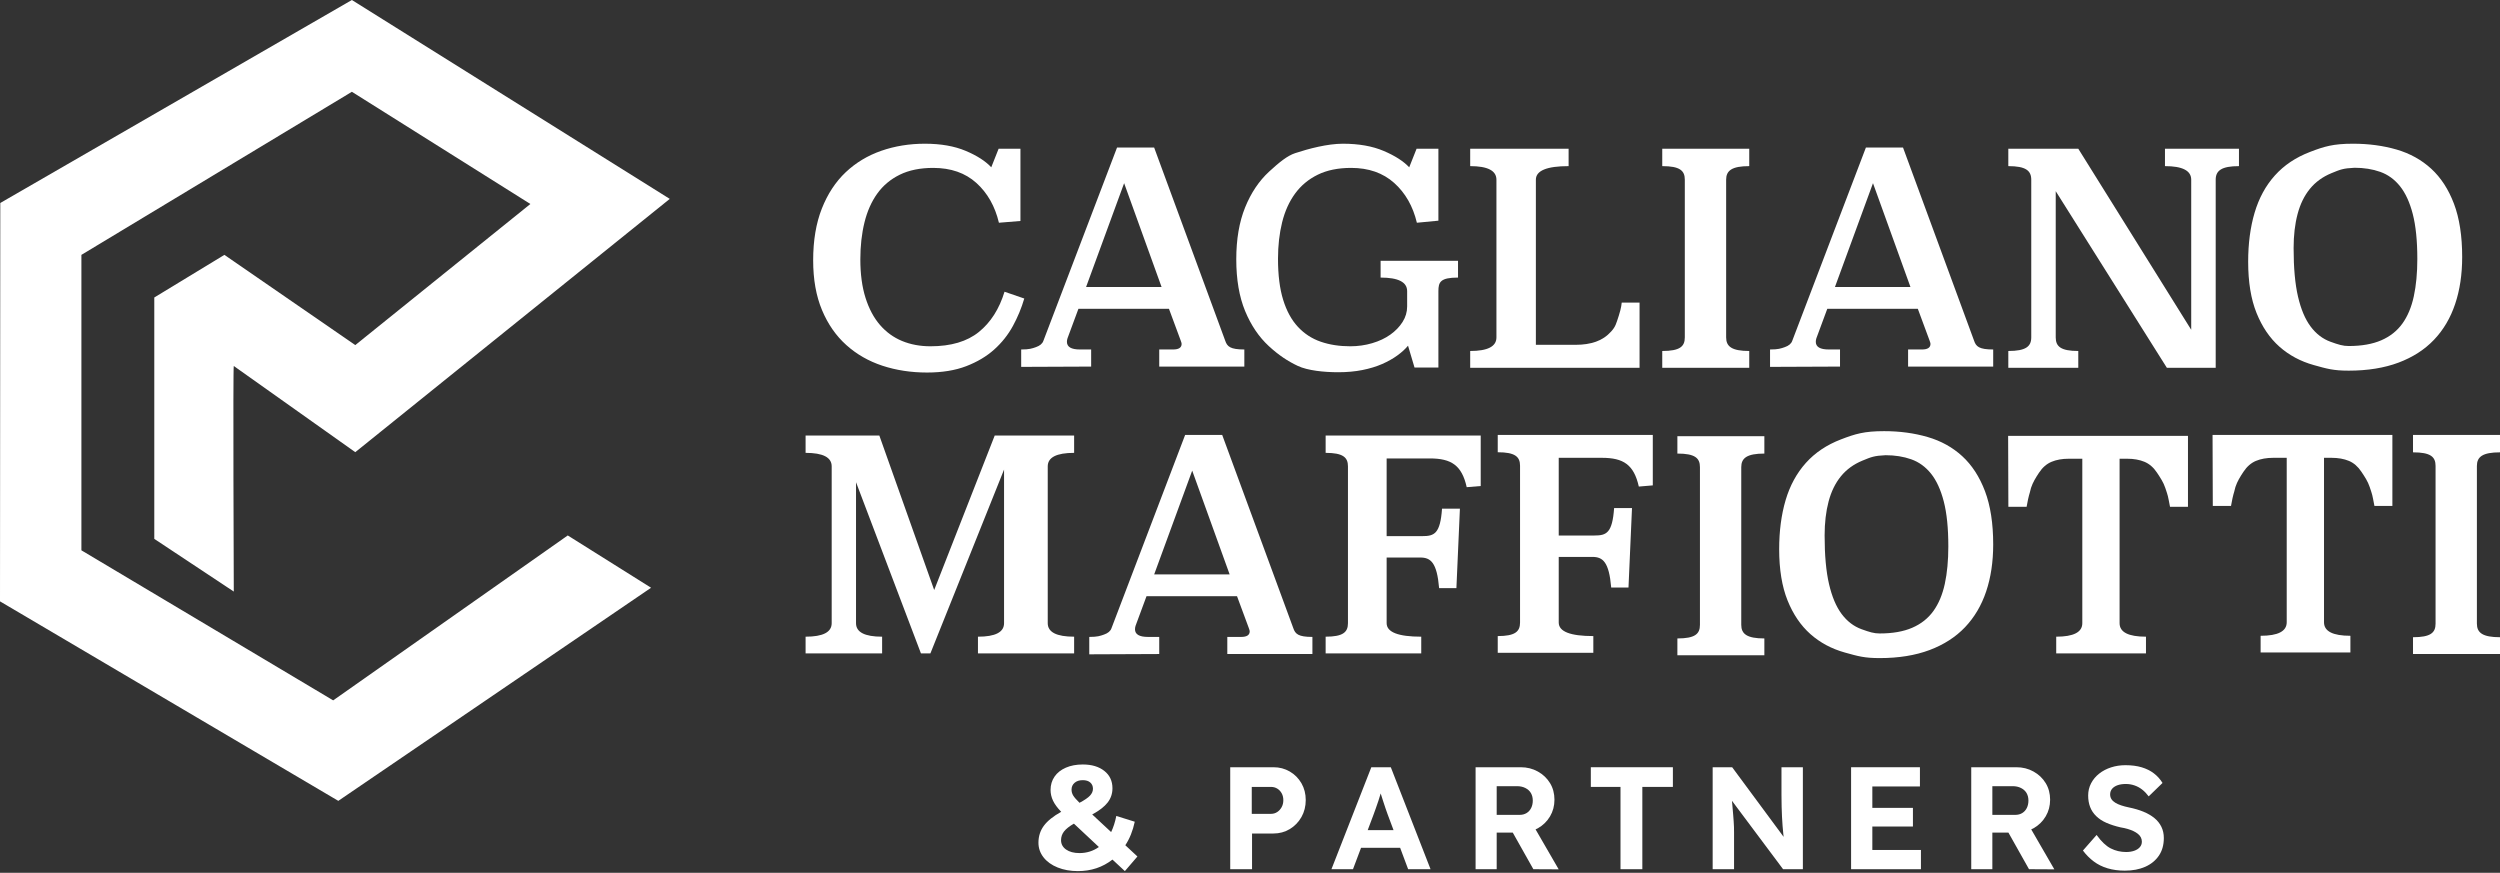
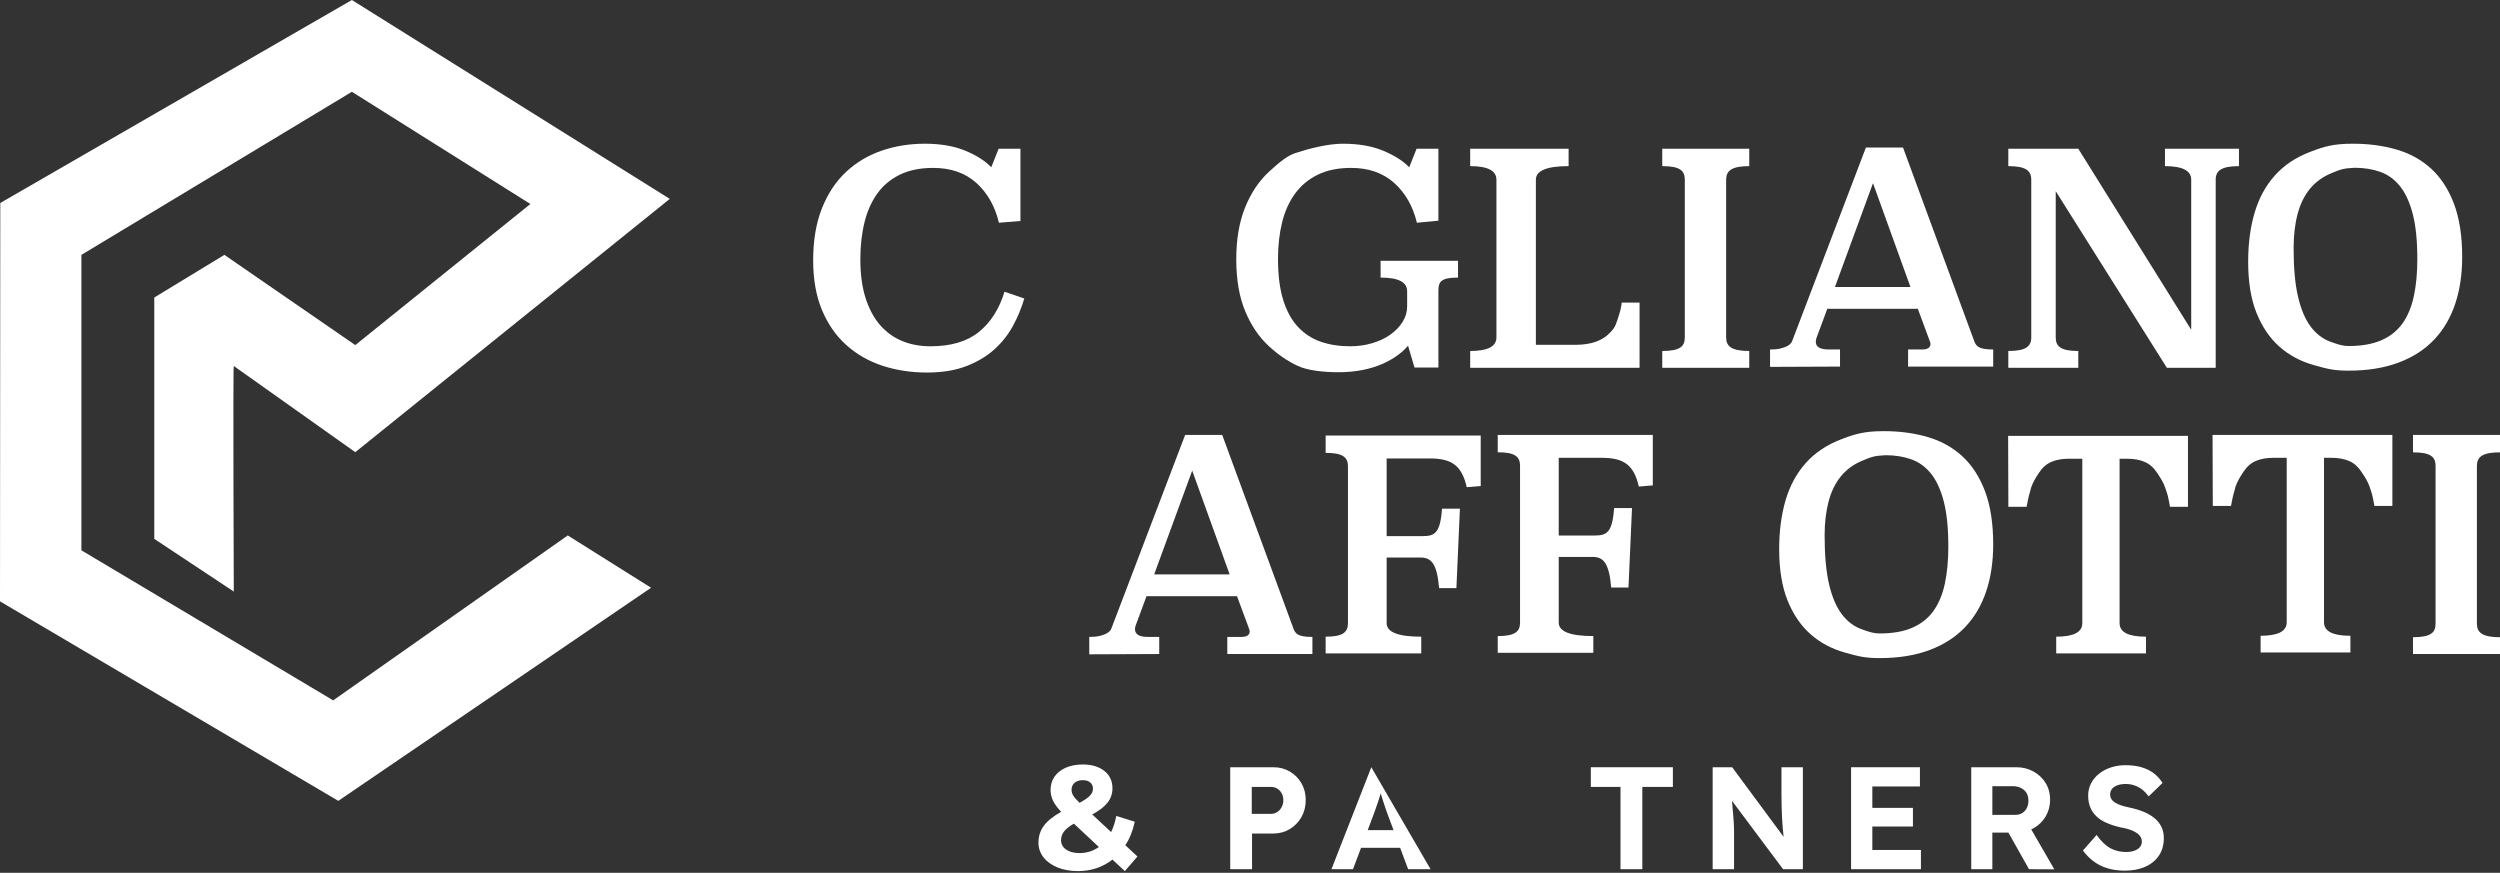
<svg xmlns="http://www.w3.org/2000/svg" width="169" height="59" viewBox="0 0 169 59" fill="none">
  <rect x="0" y="0" width="169" height="59" fill="#333333" stroke="none" />
  <path d="M68.982 14.938L67.527 15.057C67.261 13.941 66.753 13.044 66.002 12.366C65.251 11.689 64.278 11.35 63.082 11.35C62.205 11.35 61.454 11.503 60.83 11.808C60.205 12.114 59.697 12.539 59.305 13.084C58.913 13.629 58.624 14.28 58.438 15.037C58.252 15.794 58.159 16.625 58.159 17.529C58.159 18.525 58.275 19.392 58.508 20.13C58.74 20.867 59.066 21.479 59.484 21.964C59.903 22.449 60.401 22.811 60.979 23.05C61.557 23.289 62.198 23.409 62.903 23.409C64.285 23.409 65.374 23.087 66.171 22.442C66.969 21.797 67.547 20.891 67.906 19.721L69.241 20.18C69.055 20.817 68.799 21.435 68.474 22.033C68.148 22.631 67.726 23.163 67.208 23.628C66.69 24.093 66.058 24.468 65.314 24.754C64.57 25.04 63.687 25.183 62.663 25.183C61.587 25.183 60.584 25.029 59.654 24.724C58.724 24.418 57.91 23.952 57.212 23.326C56.515 22.701 55.966 21.913 55.568 20.962C55.169 20.011 54.97 18.889 54.97 17.599C54.97 16.255 55.166 15.087 55.558 14.096C55.95 13.105 56.488 12.287 57.172 11.641C57.856 10.996 58.657 10.514 59.574 10.194C60.491 9.875 61.474 9.715 62.524 9.715C63.6 9.715 64.52 9.877 65.285 10.2C66.049 10.523 66.623 10.893 67.009 11.309L67.507 10.054H68.982L68.982 14.938Z" fill="white" />
-   <path d="M82.823 23.027C82.956 23.425 83.16 23.625 84.117 23.625V24.781H78.364V23.625H79.3C79.685 23.625 79.878 23.498 79.878 23.246C79.878 23.206 79.858 23.133 79.818 23.027L79.021 20.874H72.902L72.164 22.867C72.137 22.947 72.124 23.027 72.124 23.106C72.124 23.452 72.416 23.625 73.001 23.625H73.762V24.781L69.032 24.801V23.625C69.59 23.625 69.766 23.558 70.031 23.465C70.297 23.372 70.463 23.233 70.53 23.047L75.513 9.971H78.019L82.823 23.027ZM73.42 19.399H78.522L75.991 12.383L73.42 19.399Z" fill="white" />
  <path d="M97.236 14.918L95.781 15.057C95.515 13.941 95.003 13.044 94.246 12.366C93.489 11.689 92.518 11.35 91.336 11.35C90.459 11.35 89.708 11.503 89.084 11.808C88.459 12.114 87.948 12.539 87.549 13.084C87.15 13.629 86.858 14.277 86.672 15.027C86.486 15.778 86.393 16.599 86.393 17.489C86.393 18.592 86.509 19.519 86.742 20.269C86.974 21.02 87.306 21.628 87.738 22.093C88.17 22.558 88.685 22.894 89.283 23.1C89.881 23.306 90.545 23.409 91.276 23.409C91.794 23.409 92.289 23.339 92.761 23.199C93.233 23.06 93.641 22.867 93.987 22.621C94.332 22.375 94.608 22.09 94.814 21.764C95.02 21.439 95.123 21.09 95.123 20.718V19.681C95.123 19.07 94.525 18.764 93.329 18.764V17.628H98.562V18.764C97.366 18.764 97.236 19.07 97.236 19.681V24.844H95.621L95.183 23.369C94.996 23.595 94.758 23.814 94.465 24.026C94.173 24.239 93.831 24.432 93.439 24.605C93.047 24.777 92.602 24.913 92.103 25.013C91.605 25.113 91.057 25.163 90.459 25.163C89.516 25.163 88.4 25.052 87.728 24.734C87.057 24.416 86.445 24.017 85.775 23.399C85.104 22.781 84.569 21.99 84.17 21.027C83.772 20.063 83.572 18.898 83.572 17.529C83.572 16.173 83.772 15.004 84.17 14.021C84.569 13.037 85.11 12.23 85.795 11.599C86.479 10.968 87.027 10.527 87.549 10.354C88.472 10.049 89.741 9.715 90.778 9.715C91.854 9.715 92.774 9.878 93.539 10.204C94.303 10.529 94.877 10.898 95.263 11.31L95.761 10.054H97.236V14.918Z" fill="white" />
  <path d="M106.038 11.23C104.563 11.23 103.825 11.536 103.825 12.147V23.309H106.529C107.034 23.309 107.486 23.239 107.884 23.1C108.283 22.96 108.629 22.728 108.921 22.402C109.213 22.077 109.249 21.893 109.428 21.349C109.607 20.804 109.629 20.454 109.629 20.454H110.834V24.864H99.385V23.727C100.567 23.727 101.159 23.422 101.159 22.809V12.149C101.159 11.536 100.567 11.23 99.385 11.23V10.054H106.038V11.23Z" fill="white" />
  <path d="M118.249 11.23C117.066 11.23 116.687 11.536 116.687 12.149V22.809C116.687 23.422 117.066 23.727 118.249 23.727V24.864H112.368V23.727C113.564 23.727 113.893 23.422 113.893 22.809V12.149C113.893 11.536 113.564 11.23 112.368 11.23V10.054H118.249V11.23Z" fill="white" />
  <path d="M133.446 23.027C133.579 23.425 133.783 23.625 134.74 23.625V24.781H128.987V23.625H129.923C130.308 23.625 130.501 23.498 130.501 23.246C130.501 23.206 130.481 23.133 130.441 23.027L129.644 20.874H123.525L122.787 22.867C122.761 22.947 122.748 23.027 122.748 23.106C122.748 23.452 123.04 23.625 123.625 23.625H124.385V24.781L119.655 24.801V23.625C120.213 23.625 120.389 23.558 120.655 23.465C120.92 23.372 121.086 23.233 121.153 23.047L126.136 9.971H128.643L133.446 23.027ZM124.043 19.399H129.146L126.614 12.383L124.043 19.399Z" fill="white" />
  <path d="M151.354 11.23C150.171 11.23 149.781 11.536 149.781 12.147V24.864H146.481L138.967 12.924V22.811C138.967 23.422 139.31 23.727 140.492 23.727V24.864H135.762V23.727C136.945 23.727 137.313 23.422 137.313 22.809V12.149C137.313 11.536 136.945 11.23 135.762 11.23V10.054H140.492L148.126 22.293V12.147C148.126 11.536 147.535 11.23 146.352 11.23V10.054H151.354V11.23Z" fill="white" />
  <path d="M159.07 9.715C160.127 9.715 161.108 9.848 162.014 10.111C162.918 10.375 163.698 10.808 164.352 11.408C165.006 12.008 165.518 12.797 165.888 13.773C166.258 14.75 166.443 15.95 166.443 17.376C166.443 18.55 166.285 19.609 165.967 20.553C165.651 21.496 165.175 22.301 164.54 22.968C163.906 23.634 163.107 24.149 162.142 24.512C161.178 24.874 160.054 25.056 158.773 25.056C157.729 25.056 157.314 24.93 156.416 24.68C155.517 24.429 154.741 24.013 154.087 23.433C153.433 22.852 152.918 22.093 152.541 21.156C152.164 20.219 151.976 19.065 151.976 17.692C151.976 16.465 152.121 15.36 152.412 14.377C152.703 13.394 153.158 12.556 153.78 11.863C154.401 11.17 155.193 10.639 156.158 10.27C157.122 9.9 157.723 9.715 159.07 9.715ZM159.169 11.341C158.39 11.377 158.199 11.463 157.605 11.707C157.01 11.952 156.525 12.305 156.148 12.768C155.771 13.23 155.494 13.798 155.316 14.472C155.137 15.146 155.048 15.912 155.048 16.771C155.048 18.106 155.147 19.199 155.345 20.051C155.544 20.904 155.827 21.577 156.198 22.073C156.567 22.568 157.017 22.912 157.545 23.104C158.074 23.295 158.39 23.394 158.773 23.391C159.645 23.391 160.378 23.262 160.973 23.004C161.568 22.747 162.043 22.37 162.4 21.875C162.757 21.379 163.014 20.765 163.173 20.032C163.332 19.298 163.411 18.456 163.411 17.504C163.411 16.276 163.308 15.265 163.104 14.472C162.899 13.679 162.611 13.052 162.241 12.589C161.871 12.127 161.425 11.803 160.904 11.618C160.382 11.433 159.804 11.341 159.169 11.341Z" fill="white" />
-   <path d="M72.611 30.613C71.422 30.613 70.827 30.918 70.827 31.526V42.127C70.827 42.736 71.422 43.04 72.611 43.04V44.17H66.11V43.04C67.286 43.04 67.874 42.736 67.874 42.128V31.743L62.895 44.17H62.256L57.867 32.598V42.128C57.867 42.736 58.455 43.04 59.631 43.04V44.17H54.458V43.04C55.634 43.04 56.222 42.736 56.222 42.127V31.526C56.222 30.918 55.634 30.613 54.458 30.613V29.444H59.444L63.151 39.885L67.242 29.444H72.611V30.613Z" fill="white" />
  <path d="M87.425 42.458C87.558 42.856 87.762 43.056 88.719 43.056V44.212H82.966V43.056H83.902C84.287 43.056 84.48 42.93 84.48 42.677C84.48 42.637 84.46 42.564 84.42 42.458L83.623 40.305H77.504L76.766 42.298C76.739 42.378 76.726 42.458 76.726 42.538C76.726 42.883 77.019 43.056 77.603 43.056H78.364V44.212L73.634 44.232V43.056C74.192 43.056 74.368 42.989 74.633 42.896C74.899 42.803 75.065 42.664 75.132 42.478L80.115 29.402H82.621L87.425 42.458ZM78.022 38.83H83.124L80.593 31.814L78.022 38.83Z" fill="white" />
  <path d="M100.096 32.854L99.15 32.933C98.818 31.448 98.106 30.99 96.653 30.99H93.737V36.242H96.155C96.961 36.242 97.362 36.079 97.481 34.388H98.69L98.453 39.757H97.284C97.138 38.026 96.716 37.689 96.016 37.689H93.737V42.125C93.737 42.735 94.516 43.04 96.076 43.04V44.17H89.613V43.04C90.789 43.04 91.122 42.736 91.122 42.127V31.526C91.122 30.918 90.789 30.613 89.613 30.613V29.444H100.096V32.854Z" fill="white" />
  <path d="M111.729 32.812L110.784 32.892C110.451 31.406 109.74 30.948 108.286 30.948H105.37V36.2H107.788C108.594 36.2 108.995 36.038 109.114 34.346H110.323L110.086 39.715H108.917C108.771 37.985 108.349 37.647 107.649 37.647H105.37V42.084C105.37 42.694 106.149 42.999 107.709 42.999V44.128H101.247V42.999C102.422 42.999 102.755 42.694 102.755 42.085V31.485C102.755 30.876 102.422 30.572 101.247 30.572V29.402H111.729V32.812Z" fill="white" />
  <path d="M127.367 29.146C128.424 29.146 129.405 29.279 130.31 29.543C131.215 29.806 131.995 30.239 132.649 30.839C133.303 31.439 133.815 32.228 134.185 33.204C134.554 34.181 134.74 35.382 134.74 36.807C134.74 37.981 134.581 39.04 134.264 39.984C133.947 40.927 133.471 41.732 132.837 42.399C132.203 43.065 131.403 43.58 130.439 43.943C129.474 44.305 128.351 44.487 127.069 44.487C126.025 44.487 125.61 44.361 124.712 44.111C123.813 43.86 123.037 43.444 122.383 42.864C121.729 42.283 121.214 41.524 120.837 40.587C120.461 39.651 120.272 38.496 120.272 37.124C120.272 35.896 120.418 34.791 120.708 33.808C120.999 32.825 121.455 31.987 122.076 31.294C122.697 30.601 123.49 30.07 124.454 29.701C125.419 29.331 126.019 29.146 127.367 29.146ZM127.466 30.772C126.686 30.808 126.496 30.894 125.901 31.138C125.307 31.383 124.821 31.736 124.444 32.199C124.068 32.661 123.79 33.229 123.612 33.903C123.434 34.577 123.344 35.343 123.344 36.202C123.344 37.537 123.444 38.63 123.642 39.482C123.84 40.335 124.124 41.008 124.494 41.504C124.864 41.999 125.313 42.343 125.842 42.535C126.37 42.726 126.686 42.825 127.069 42.822C127.941 42.822 128.675 42.693 129.269 42.435C129.864 42.178 130.34 41.801 130.697 41.306C131.053 40.81 131.311 40.196 131.47 39.463C131.628 38.729 131.707 37.887 131.707 36.936C131.707 35.707 131.605 34.696 131.4 33.903C131.195 33.11 130.908 32.483 130.538 32.02C130.168 31.558 129.722 31.234 129.2 31.049C128.678 30.864 128.1 30.772 127.466 30.772Z" fill="white" />
  <path d="M147.907 34.26H146.693C146.535 33.434 146.564 33.555 146.373 32.982C146.245 32.598 146.044 32.302 145.812 31.951C145.58 31.601 145.298 31.357 144.967 31.218C144.634 31.079 144.243 31.01 143.792 31.01H143.284V42.127C143.284 42.736 143.879 43.04 145.068 43.04V44.17H139V43.04C140.175 43.04 140.764 42.736 140.764 42.127V31.01L139.853 31.01C139.404 31.01 139.014 31.079 138.684 31.218C138.353 31.357 138.072 31.601 137.841 31.951C137.61 32.301 137.424 32.598 137.296 32.982C137.158 33.57 137.169 33.329 136.999 34.26H135.766L135.75 29.464L147.907 29.464V34.26Z" fill="white" />
  <path d="M161.725 34.199H160.511C160.353 33.372 160.382 33.494 160.191 32.92C160.063 32.537 159.863 32.24 159.63 31.89C159.398 31.54 159.117 31.295 158.785 31.156C158.453 31.018 158.061 30.948 157.61 30.948H157.103V42.066C157.103 42.674 157.697 42.979 158.887 42.979V44.108H152.818V42.979C153.994 42.979 154.582 42.674 154.582 42.066V30.948L153.671 30.948C153.222 30.948 152.832 31.018 152.502 31.156C152.172 31.295 151.891 31.54 151.66 31.89C151.428 32.24 151.243 32.537 151.115 32.92C150.976 33.508 150.987 33.267 150.817 34.199H149.585L149.569 29.402L161.725 29.402V34.199Z" fill="white" />
-   <path d="M119.271 30.661C118.089 30.661 117.709 30.968 117.709 31.58V42.24C117.709 42.853 118.089 43.159 119.271 43.159V44.295H113.391V43.159C114.587 43.159 114.916 42.853 114.916 42.24V31.58C114.916 30.968 114.587 30.661 113.391 30.661V29.485H119.271V30.661Z" fill="white" />
  <path d="M169 30.578C167.817 30.578 167.438 30.884 167.438 31.497V42.157C167.438 42.77 167.817 43.076 169 43.076V44.212H163.119V43.076C164.315 43.076 164.644 42.77 164.644 42.157V31.497C164.644 30.884 164.315 30.578 163.119 30.578V29.402H169V30.578Z" fill="white" />
  <path d="M83.163 58.758V51.865H86.084C86.491 51.865 86.859 51.962 87.191 52.156C87.522 52.349 87.784 52.614 87.978 52.949C88.171 53.283 88.268 53.661 88.268 54.081C88.268 54.508 88.171 54.892 87.978 55.233C87.784 55.574 87.522 55.845 87.191 56.045C86.859 56.245 86.491 56.345 86.084 56.345H84.638V58.758H83.163ZM84.619 55.016H85.917C86.074 55.016 86.215 54.975 86.34 54.893C86.464 54.811 86.564 54.701 86.64 54.563C86.715 54.425 86.753 54.268 86.753 54.09C86.753 53.913 86.715 53.757 86.64 53.623C86.564 53.488 86.464 53.383 86.34 53.308C86.215 53.232 86.074 53.195 85.917 53.195H84.619V55.016Z" fill="white" />
-   <path d="M90.006 58.758L92.701 51.865H94.019L96.705 58.758H95.19L93.803 55.046C93.764 54.941 93.716 54.806 93.66 54.642C93.605 54.478 93.547 54.304 93.488 54.12C93.429 53.937 93.374 53.761 93.321 53.593C93.269 53.426 93.229 53.287 93.203 53.175L93.469 53.165C93.429 53.316 93.385 53.472 93.336 53.633C93.287 53.794 93.236 53.958 93.183 54.125C93.131 54.292 93.075 54.455 93.016 54.612C92.957 54.77 92.901 54.924 92.849 55.075L91.462 58.758H90.006ZM91.255 57.31L91.737 56.119H94.895L95.387 57.31H91.255Z" fill="white" />
-   <path d="M99.75 58.758V51.865H102.799C103.226 51.865 103.613 51.962 103.96 52.156C104.308 52.349 104.581 52.61 104.782 52.938C104.982 53.267 105.081 53.641 105.081 54.061C105.081 54.475 104.982 54.85 104.782 55.188C104.581 55.527 104.308 55.794 103.96 55.991C103.613 56.188 103.226 56.286 102.799 56.286H101.176V58.758H99.75ZM101.176 55.085H102.731C102.908 55.085 103.063 55.044 103.198 54.962C103.332 54.88 103.435 54.765 103.508 54.617C103.58 54.47 103.616 54.304 103.616 54.12C103.616 53.923 103.573 53.753 103.488 53.608C103.403 53.464 103.278 53.351 103.114 53.269C102.95 53.186 102.76 53.145 102.544 53.145H101.176V55.085ZM103.655 58.758L101.904 55.646L103.419 55.4L105.367 58.767L103.655 58.758Z" fill="white" />
+   <path d="M90.006 58.758L92.701 51.865L96.705 58.758H95.19L93.803 55.046C93.764 54.941 93.716 54.806 93.66 54.642C93.605 54.478 93.547 54.304 93.488 54.12C93.429 53.937 93.374 53.761 93.321 53.593C93.269 53.426 93.229 53.287 93.203 53.175L93.469 53.165C93.429 53.316 93.385 53.472 93.336 53.633C93.287 53.794 93.236 53.958 93.183 54.125C93.131 54.292 93.075 54.455 93.016 54.612C92.957 54.77 92.901 54.924 92.849 55.075L91.462 58.758H90.006ZM91.255 57.31L91.737 56.119H94.895L95.387 57.31H91.255Z" fill="white" />
  <path d="M109.546 58.758V53.195H107.54V51.865H113.087V53.195H111.022V58.758H109.546Z" fill="white" />
  <path d="M115.776 58.758V51.865H117.094L120.901 57.015H120.625C120.599 56.812 120.576 56.613 120.556 56.419C120.537 56.226 120.518 56.029 120.502 55.828C120.486 55.628 120.473 55.422 120.463 55.208C120.453 54.995 120.445 54.768 120.438 54.529C120.432 54.289 120.428 54.028 120.428 53.746V51.865H121.874V58.758H120.537L116.651 53.559L117.025 53.569C117.058 53.91 117.085 54.2 117.108 54.44C117.131 54.68 117.149 54.888 117.162 55.065C117.176 55.243 117.187 55.397 117.197 55.528C117.207 55.66 117.213 55.784 117.217 55.902C117.22 56.02 117.222 56.145 117.222 56.276V58.758H115.776Z" fill="white" />
  <path d="M125.134 58.758V51.865H129.787V53.165H126.57V57.458H129.855V58.758H125.134ZM125.822 55.873V54.612H129.314V55.873H125.822Z" fill="white" />
  <path d="M133.256 58.758V51.865H136.306C136.732 51.865 137.119 51.962 137.466 52.156C137.814 52.349 138.088 52.61 138.288 52.938C138.488 53.267 138.588 53.641 138.588 54.061C138.588 54.475 138.488 54.85 138.288 55.188C138.088 55.527 137.814 55.794 137.466 55.991C137.119 56.188 136.732 56.286 136.306 56.286H134.683V58.758H133.256ZM134.683 55.085H136.237C136.414 55.085 136.57 55.044 136.704 54.962C136.838 54.88 136.942 54.765 137.014 54.617C137.086 54.47 137.122 54.304 137.122 54.12C137.122 53.923 137.079 53.753 136.994 53.608C136.909 53.464 136.784 53.351 136.62 53.269C136.456 53.186 136.266 53.145 136.05 53.145H134.683V55.085ZM137.161 58.758L135.41 55.646L136.925 55.4L138.873 58.767L137.161 58.758Z" fill="white" />
  <path d="M143.639 58.856C143.213 58.856 142.824 58.803 142.473 58.698C142.122 58.593 141.811 58.439 141.539 58.235C141.267 58.032 141.022 57.786 140.806 57.497L141.731 56.443C142.052 56.89 142.372 57.193 142.69 57.354C143.008 57.515 143.354 57.596 143.727 57.596C143.931 57.596 144.113 57.568 144.273 57.512C144.434 57.456 144.56 57.376 144.652 57.27C144.744 57.166 144.79 57.041 144.79 56.896C144.79 56.791 144.767 56.694 144.721 56.606C144.675 56.517 144.609 56.438 144.524 56.37C144.439 56.301 144.337 56.238 144.219 56.182C144.101 56.127 143.97 56.078 143.826 56.035C143.681 55.992 143.524 55.958 143.354 55.931C142.986 55.846 142.665 55.743 142.39 55.621C142.114 55.5 141.885 55.349 141.701 55.168C141.517 54.988 141.381 54.783 141.293 54.553C141.204 54.323 141.16 54.064 141.16 53.775C141.16 53.48 141.226 53.206 141.357 52.953C141.488 52.7 141.67 52.482 141.903 52.298C142.135 52.114 142.404 51.973 142.709 51.875C143.014 51.776 143.337 51.727 143.678 51.727C144.098 51.727 144.465 51.775 144.78 51.87C145.095 51.965 145.369 52.101 145.601 52.278C145.834 52.456 146.029 52.672 146.187 52.928L145.252 53.834C145.114 53.65 144.965 53.496 144.805 53.371C144.644 53.247 144.47 53.153 144.283 53.091C144.096 53.028 143.905 52.997 143.708 52.997C143.491 52.997 143.304 53.025 143.147 53.081C142.99 53.137 142.867 53.217 142.778 53.322C142.69 53.427 142.645 53.555 142.645 53.706C142.645 53.824 142.675 53.929 142.734 54.021C142.793 54.113 142.878 54.193 142.99 54.262C143.101 54.331 143.236 54.392 143.393 54.444C143.551 54.497 143.724 54.543 143.914 54.582C144.275 54.655 144.599 54.75 144.888 54.868C145.177 54.986 145.424 55.129 145.631 55.296C145.838 55.464 145.996 55.661 146.108 55.887C146.219 56.114 146.275 56.368 146.275 56.65C146.275 57.116 146.164 57.513 145.941 57.842C145.718 58.17 145.41 58.421 145.016 58.595C144.623 58.769 144.164 58.856 143.639 58.856Z" fill="white" />
  <path d="M76.041 58.887L75.202 58.108C74.537 58.627 73.758 58.887 72.865 58.887C72.359 58.887 71.903 58.805 71.497 58.642C71.091 58.479 70.773 58.251 70.543 57.958C70.314 57.664 70.199 57.334 70.199 56.968C70.199 56.535 70.32 56.153 70.563 55.823C70.806 55.493 71.198 55.178 71.737 54.878C71.484 54.618 71.301 54.37 71.188 54.134C71.074 53.897 71.018 53.652 71.018 53.399C71.018 53.059 71.108 52.759 71.287 52.499C71.467 52.239 71.722 52.038 72.051 51.894C72.381 51.751 72.762 51.679 73.195 51.679C73.801 51.679 74.287 51.824 74.653 52.114C75.019 52.404 75.202 52.796 75.202 53.289C75.202 53.649 75.094 53.969 74.878 54.249C74.661 54.529 74.314 54.798 73.834 55.058L75.113 56.248C75.266 55.928 75.382 55.565 75.462 55.158L76.71 55.548C76.577 56.168 76.364 56.698 76.071 57.138L76.89 57.898L76.041 58.887ZM74.284 57.258L72.596 55.678C72.283 55.858 72.06 56.035 71.927 56.208C71.793 56.381 71.727 56.578 71.727 56.798C71.727 57.058 71.84 57.268 72.066 57.428C72.293 57.587 72.596 57.668 72.975 57.668C73.461 57.668 73.897 57.531 74.284 57.258ZM72.641 52.919C72.504 53.039 72.436 53.192 72.436 53.379C72.436 53.519 72.472 53.651 72.546 53.774C72.619 53.897 72.762 54.062 72.975 54.269C73.315 54.089 73.551 53.927 73.684 53.784C73.817 53.641 73.884 53.486 73.884 53.319C73.884 53.146 73.824 53.005 73.704 52.899C73.585 52.792 73.415 52.739 73.195 52.739C72.962 52.739 72.777 52.799 72.641 52.919Z" fill="white" />
  <path d="M45.276 13.445L23.787 0L0.02 13.721L0 40.652L22.869 54.138C22.869 54.138 44.012 39.732 44.012 39.732L38.381 36.196L22.523 47.345L5.503 37.202L5.503 17.227L5.503 17.229L23.787 6.205L35.853 13.79L24.017 23.328L15.169 17.229L10.43 20.11V36.428L15.804 39.99C15.804 39.99 15.743 24.741 15.804 24.741L24.017 30.567" fill="white" />
</svg>